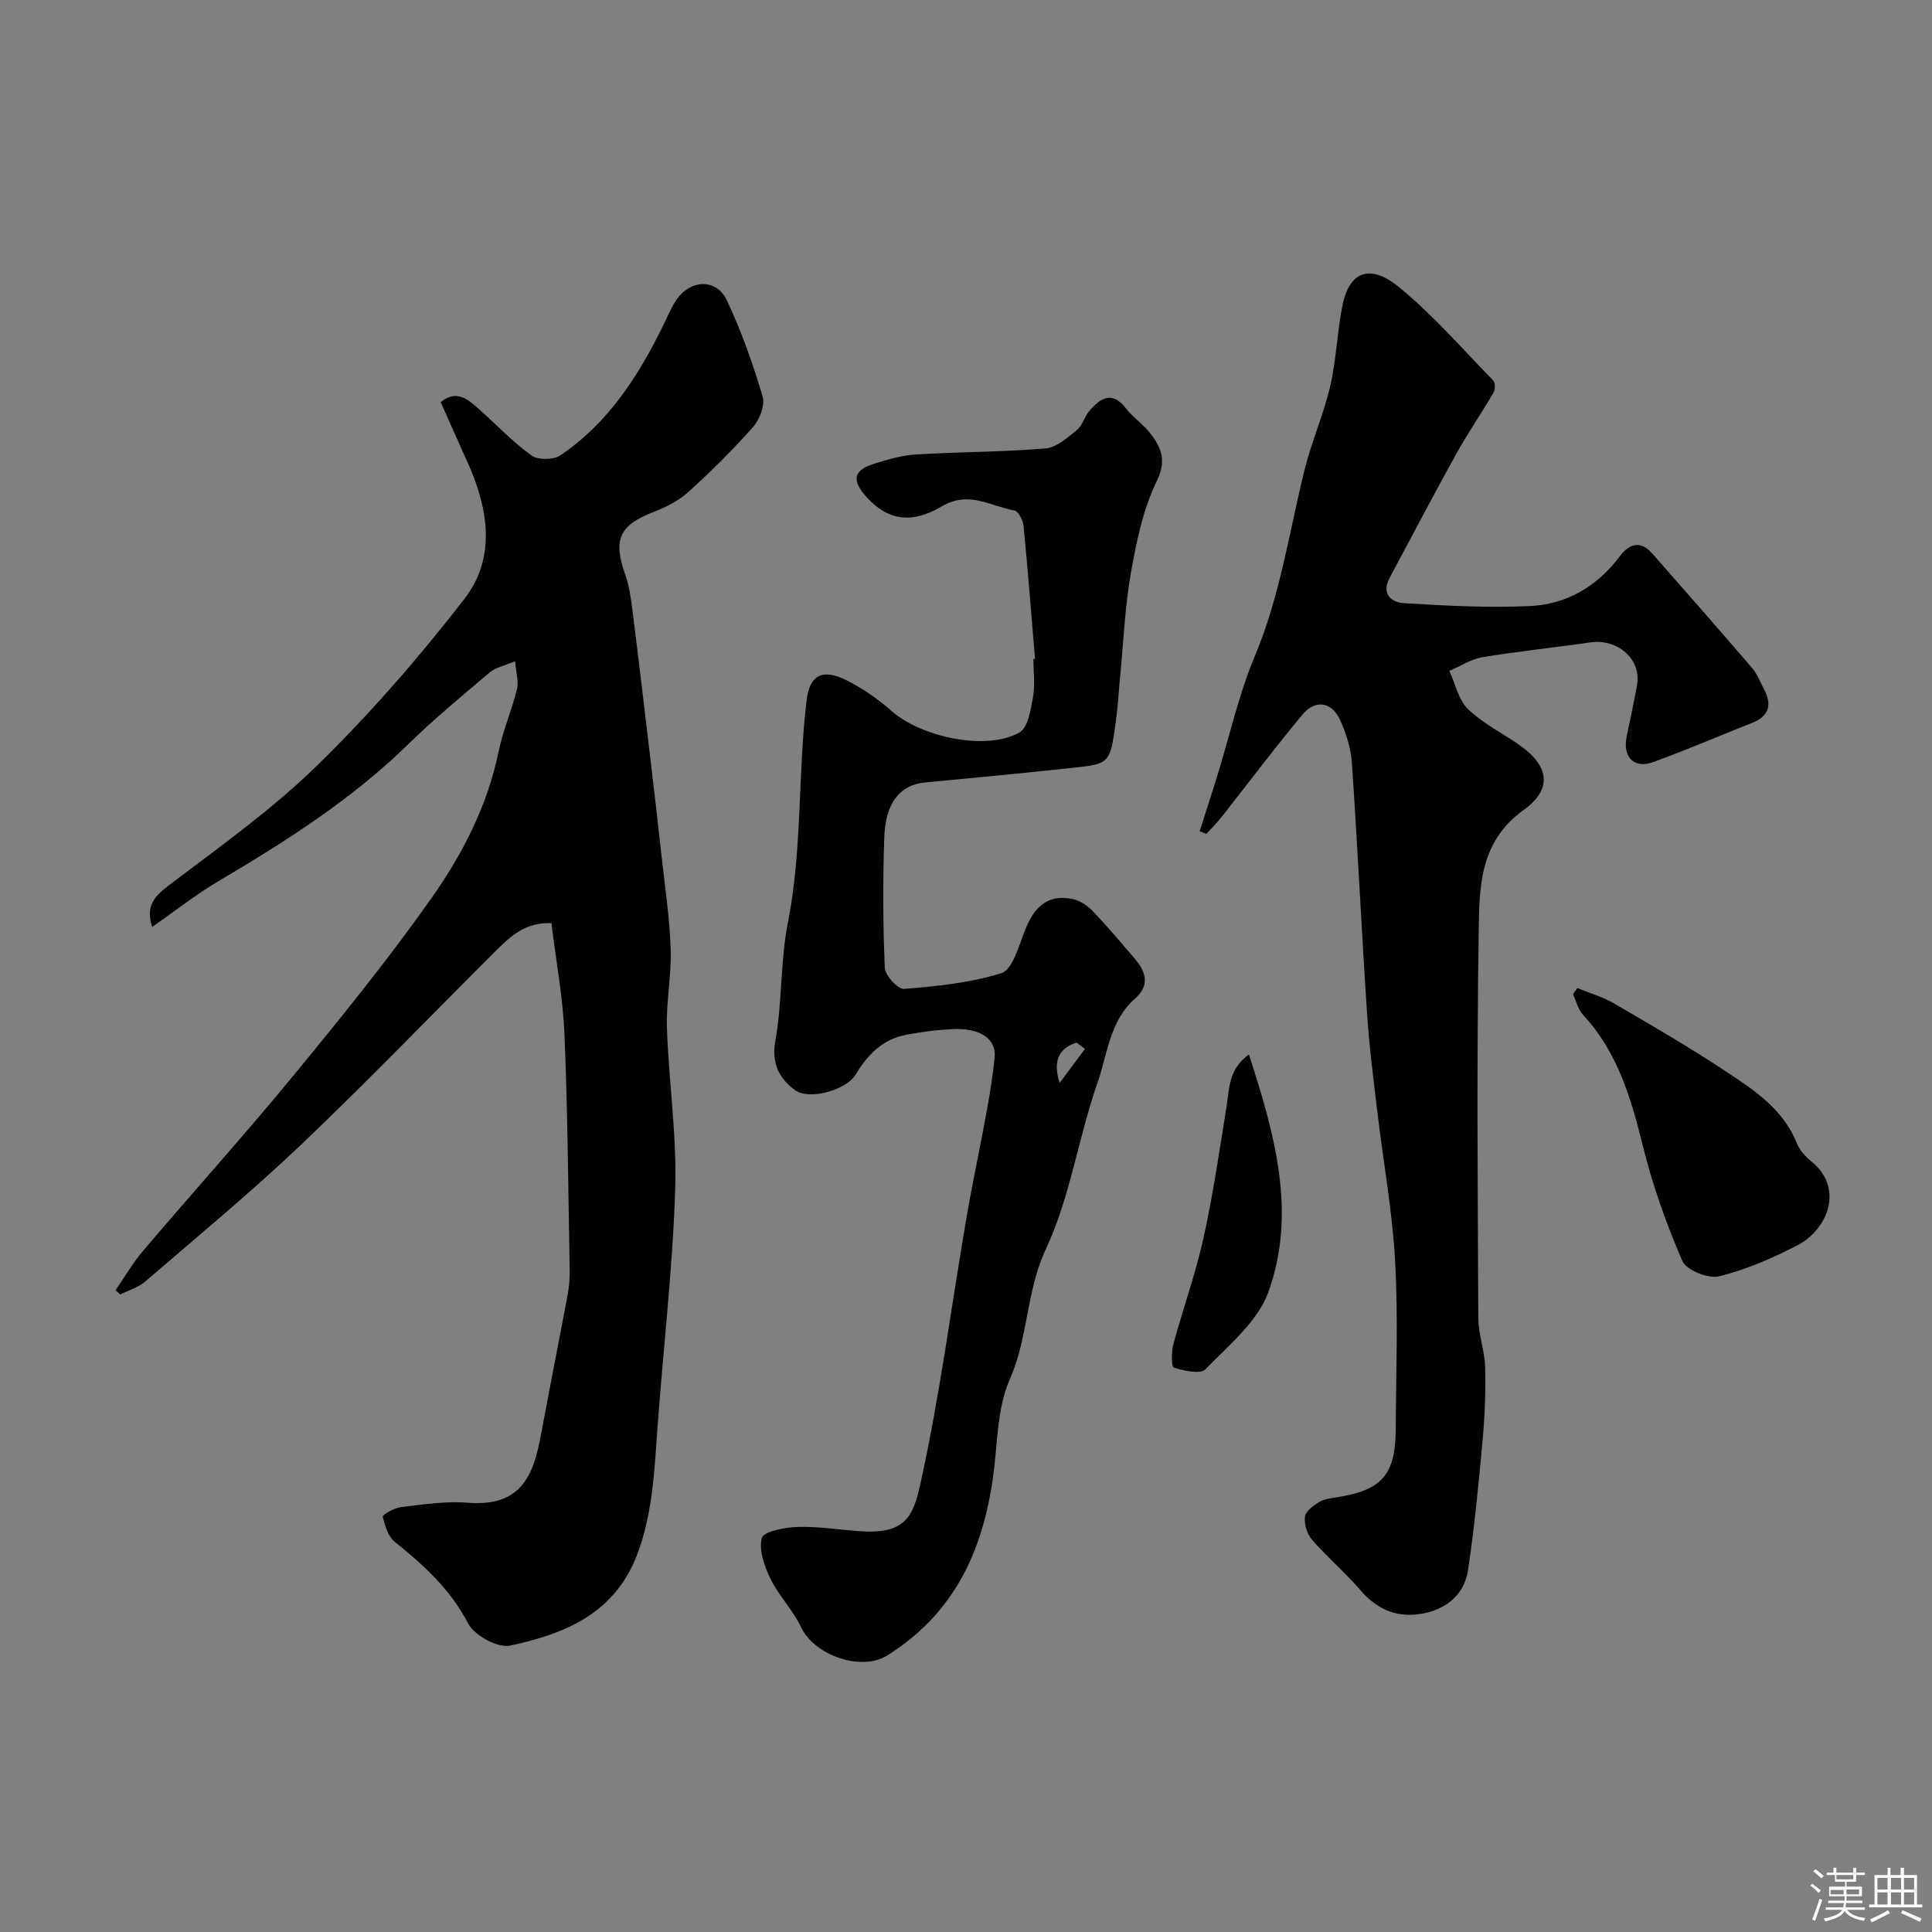
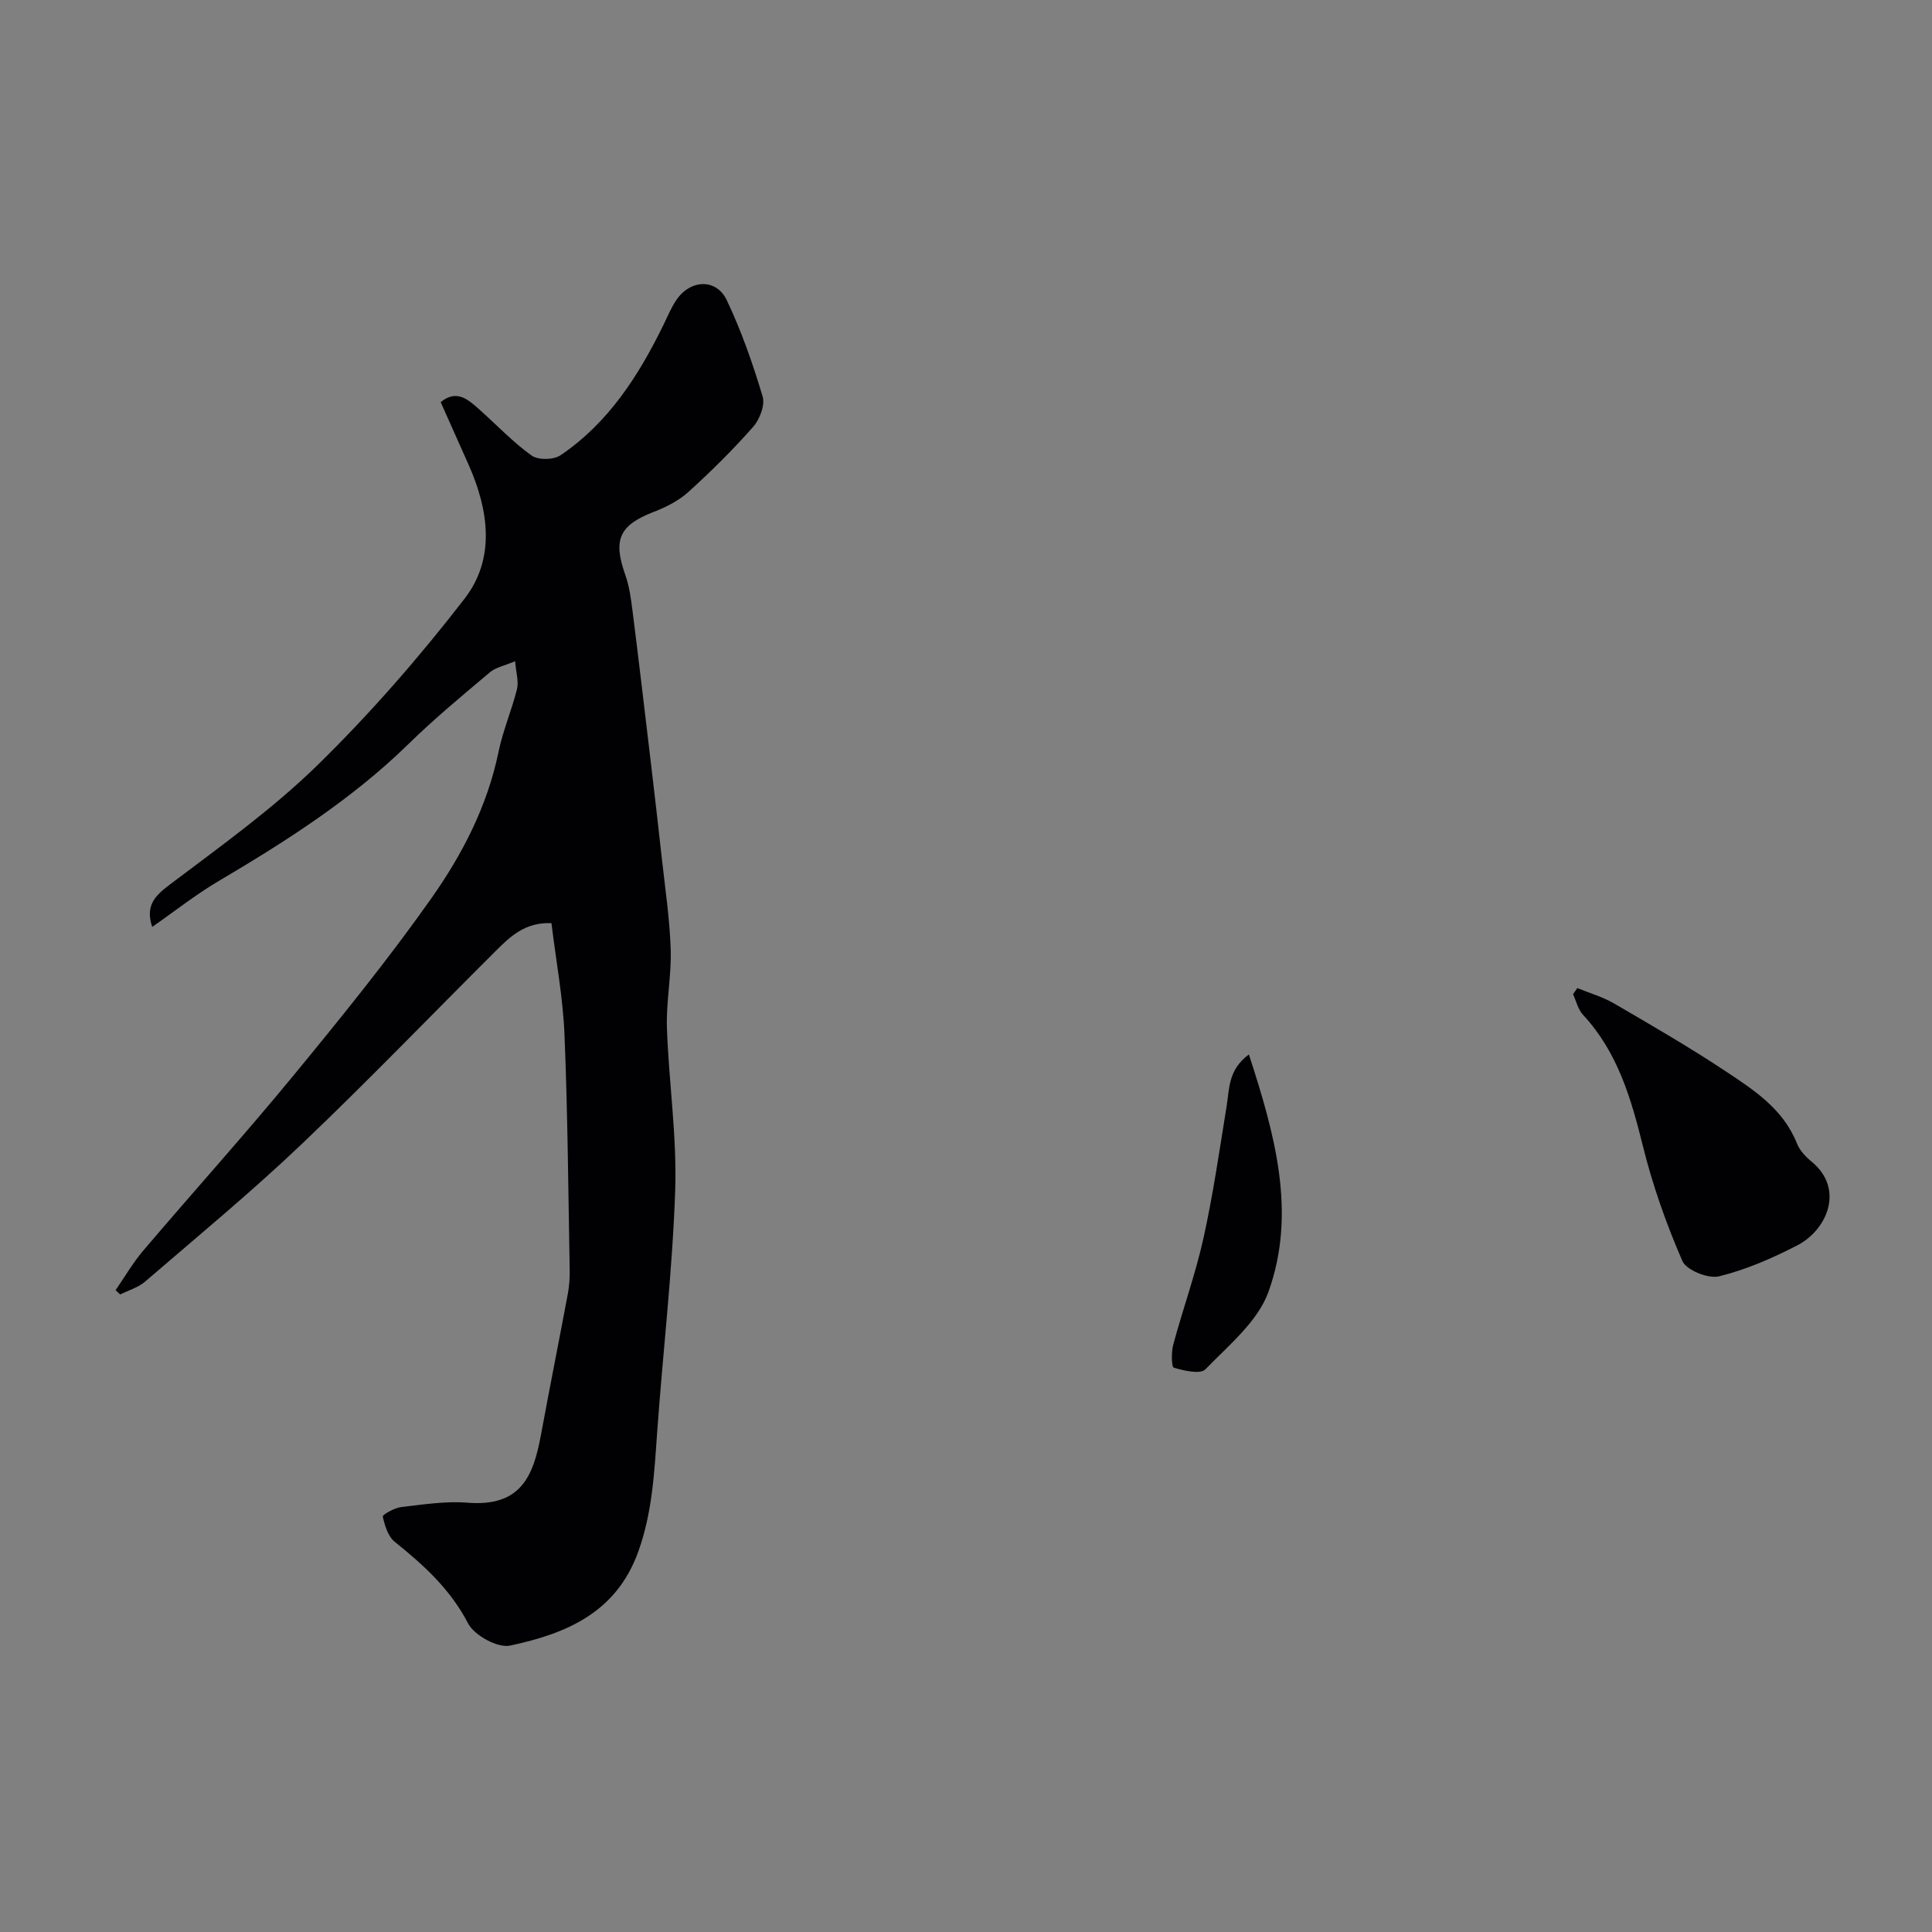
<svg xmlns="http://www.w3.org/2000/svg" enable-background="new 0 0 400 400" viewBox="0 0 400 400">
  <rect x="0" y="0" width="400" height="400" fill="#808080" stroke="none" />
-   <path d="m374.8 390.4.4-.4c.7.5 1.3 1 1.8 1.4l-.5.5c-.5-.6-1.1-1.1-1.7-1.5zm1 7.3-.6-.3c.5-1.4 1.1-2.8 1.5-4.3.2.1.4.2.6.3-.5 1.3-1 2.8-1.5 4.3zm-.4-10.3.5-.4c.4.3 1 .8 1.7 1.4l-.5.5c-.5-.5-1.1-1-1.7-1.5zm2.5.3h1.7v-1h.6v1h3.5v-1h.6v1h1.8v.5h-1.8v1.4h-2v1h3.2v2h-3.2v.9h3.3v.5h-3.4c0 .3-.1.6-.1.9h4v.5h-3.7c.7.9 1.9 1.5 3.8 1.7-.1.2-.2.4-.3.6-2.1-.4-3.5-1.1-4-2.1-.4 1-1.8 1.7-4 2.2-.1-.2-.2-.4-.3-.6 2.1-.4 3.4-1 3.8-1.8h-3.4v-.5h3.6c.1-.3.1-.6.2-.9h-3.3v-.5h3.4c0-.3 0-.6 0-.9h-3.2v-2h3.3v-1h-2.1v-1.4h-1.7v-.5zm1.1 3.5v1h2.7c0-.3 0-.4 0-.4 0-.1 0-.2 0-.2 0-.1 0-.2 0-.3h-2.7zm1.2-3v.9h3.5v-.9zm4.7 3h-2.6v.6.4h2.6z" fill="#fcfbfa" />
-   <path d="m393.6 386.7h.6v1.5h2.7v6.1h1.1v.6h-11v-.6h1.1v-6.1h2.7v-1.5h.6v1.5h2.1v-1.5zm-2.7 8.8.4.6c-1.2.6-2.5 1.3-3.8 1.9-.1-.2-.2-.4-.3-.6 1.2-.6 2.5-1.2 3.7-1.9zm-2.2-6.7v2.4h2.1v-2.4zm0 3v2.5h2.1v-2.5zm2.8-3v2.4h2.1v-2.4zm0 3v2.5h2.1v-2.5zm6 6.1c-1.4-.7-2.7-1.3-3.9-1.8l.3-.6c1.5.6 2.7 1.2 3.9 1.7zm-1.2-9.1h-2.1v2.4h2.1zm-2.1 3v2.5h2.1v-2.5z" fill="#fcfbfa" />
  <g fill="#010103">
-     <path d="m23.93 267.12c1.9-2.75 3.59-5.69 5.75-8.22 10.34-12.16 21.04-24.02 31.18-36.35 9.77-11.88 19.47-23.86 28.34-36.41 6.47-9.15 11.69-19.19 14.01-30.46.91-4.42 2.74-8.64 3.83-13.02.38-1.55-.19-3.34-.39-5.76-2.21.94-4.01 1.27-5.22 2.29-5.73 4.83-11.52 9.62-16.87 14.86-11.71 11.44-25.34 20.12-39.32 28.38-4.74 2.8-9.09 6.25-13.73 9.48-1.45-4.41.52-6.41 3.66-8.78 10.46-7.9 21.24-15.6 30.57-24.72 10.93-10.69 21.07-22.34 30.43-34.44 6.43-8.31 5.03-18.25.91-27.62-1.91-4.32-3.85-8.63-5.84-13.09 3.33-2.74 5.72-.52 8.07 1.58 3.57 3.18 6.89 6.71 10.76 9.48 1.34.96 4.54.91 5.96-.05 9.92-6.7 16.17-16.45 21.33-27 .85-1.74 1.59-3.56 2.67-5.16 2.9-4.28 8.28-4.51 10.44.04 3.03 6.38 5.39 13.14 7.42 19.92.54 1.8-.6 4.78-1.98 6.33-4.18 4.74-8.7 9.21-13.39 13.46-1.99 1.8-4.58 3.12-7.12 4.1-7.19 2.78-8.54 5.73-5.93 13.09.85 2.41 1.19 5.04 1.51 7.61 1.29 10.23 2.5 20.48 3.71 30.72.79 6.68 1.57 13.35 2.3 20.04.7 6.36 1.66 12.72 1.87 19.11.18 5.42-.96 10.88-.78 16.29.38 11.21 2.09 22.44 1.71 33.61-.56 16.76-2.55 33.47-3.74 50.21-.59 8.33-1 16.53-3.9 24.6-4.56 12.71-15.02 17.01-26.54 19.46-2.56.55-7.41-2.11-8.7-4.59-3.68-7.1-9.19-12.08-15.19-16.9-1.38-1.11-2.06-3.36-2.47-5.22-.08-.39 2.41-1.8 3.81-1.97 4.56-.53 9.21-1.26 13.75-.9 10.98.88 13.6-5.43 15.18-14 1.8-9.76 3.75-19.49 5.57-29.24.3-1.61.42-3.29.39-4.93-.3-16.27-.41-32.55-1.08-48.8-.32-7.63-1.75-15.21-2.7-23.02-5.39-.23-8.49 2.72-11.46 5.68-13.45 13.39-26.62 27.1-40.38 40.19-10.38 9.87-21.45 19.01-32.31 28.36-1.42 1.22-3.41 1.78-5.14 2.65-.32-.29-.63-.59-.95-.89z" />
-     <path d="m248.38 172.08c1.19-3.73 2.41-7.46 3.57-11.2 2.59-8.38 4.49-17.04 7.87-25.09 5.23-12.45 7.09-25.66 10.29-38.58 1.44-5.81 3.92-11.37 5.28-17.2 1.26-5.37 1.44-10.99 2.48-16.43 1.63-8.54 6.69-8.26 11.61-4.27 7.13 5.79 13.22 12.85 19.67 19.46.44.45.44 1.86.08 2.49-2.53 4.33-5.38 8.48-7.81 12.86-4.68 8.45-9.16 17.01-13.72 25.53-1.75 3.27.34 5.08 2.95 5.23 8.71.52 17.48 1.01 26.18.59 7.59-.36 13.89-4.11 18.56-10.33 1.87-2.5 4.22-3.34 6.63-.61 6.97 7.91 13.92 15.84 20.78 23.83 1.04 1.21 1.6 2.82 2.38 4.26 1.74 3.23 1.16 5.63-2.44 7.05-6.81 2.69-13.54 5.59-20.42 8.1-4.04 1.48-6.43-1.05-5.52-5.38.74-3.51 1.49-7.01 2.13-10.54.96-5.3-3.96-9.68-9.67-8.85-7.44 1.08-14.93 1.84-22.34 3.07-2.37.39-4.57 1.86-6.84 2.83 1.23 2.68 1.87 5.96 3.84 7.89 2.98 2.91 6.89 4.87 10.38 7.26 6.38 4.36 7.33 9.22 1.13 13.67-9.18 6.59-9.14 16.04-9.28 25.2-.42 26.66-.21 53.32-.08 79.99.02 3.39 1.33 6.77 1.42 10.16.13 5.07-.08 10.16-.54 15.21-.82 8.96-1.67 17.94-3.02 26.84-.72 4.73-4.07 7.78-8.85 8.84-5.41 1.19-9.77-.48-13.43-4.74-3.13-3.64-6.83-6.79-9.99-10.41-1.03-1.18-1.66-3.23-1.49-4.77.13-1.13 1.72-2.31 2.92-3.05 1.05-.64 2.46-.8 3.73-1 9.23-1.44 12.1-4.65 12.15-13.98.06-11.66.51-23.36-.13-34.99-.57-10.26-2.44-20.45-3.66-30.68-.81-6.85-1.7-13.69-2.15-20.57-1.14-17.29-1.96-34.59-3.14-51.88-.21-3.01-1.2-6.1-2.46-8.86-1.7-3.73-5.11-4.27-7.75-1.11-5.76 6.91-11.16 14.12-16.73 21.19-.99 1.25-2.13 2.37-3.2 3.55-.45-.17-.91-.38-1.37-.58z" />
-     <path d="m214.29 136.39c-.77-9.19-1.48-18.39-2.38-27.57-.11-1.14-1.1-3-1.92-3.14-4.9-.86-9.4-4.16-14.96-.86-6.5 3.85-11.4 2.75-15.59-1.88-3.21-3.55-2.79-5.59 1.65-6.96 2.78-.86 5.65-1.72 8.53-1.89 8.92-.54 17.89-.5 26.79-1.24 2.28-.19 4.56-2.2 6.51-3.78 1.2-.97 1.61-2.84 2.67-4.05 2.27-2.61 4.66-4.17 7.53-.47 1.52 1.96 3.73 3.39 5.2 5.38 2.14 2.88 3.23 5.44 1.18 9.66-2.85 5.86-4.22 12.58-5.37 19.09-1.25 7.09-1.53 14.35-2.23 21.54-.3 3.11-.47 6.25-.9 9.34-1.19 8.54-1.23 8.6-9.11 9.43-10.11 1.07-20.23 2.07-30.35 3.01-5.11.47-8.21 4.1-8.46 11.38-.31 8.99-.28 18.01.11 26.99.07 1.59 2.71 4.47 3.98 4.37 6.78-.55 13.7-1.24 20.14-3.25 2.2-.69 3.51-5.2 4.63-8.19 1.79-4.78 4.28-8.27 9.98-7.2 1.51.28 3.11 1.29 4.2 2.41 3.08 3.2 5.94 6.62 8.84 10 2.3 2.68 3.14 5.52.08 8.19-5.32 4.65-5.74 11.58-7.84 17.56-3.96 11.3-5.61 23.56-10.64 34.28-4.13 8.79-3.64 18.33-7.48 26.99-2.17 4.9-2.5 10.76-3.02 16.24-1.6 16.91-7.21 31.49-22.36 40.97-5.39 3.38-15.11 0-17.87-5.89-1.64-3.5-4.56-6.4-6.26-9.88-1.28-2.62-2.5-5.99-1.85-8.53.35-1.35 4.74-2.22 7.33-2.3 4.25-.14 8.53.55 12.8.87 9.62.72 11.21-2.97 12.75-9.98 3.96-17.98 6.32-36.31 9.42-54.48 1.26-7.39 2.86-14.73 4.2-22.11.7-3.85 1.35-7.72 1.71-11.61.35-3.73-3.02-6.02-8.57-5.77-3.27.15-6.55.56-9.76 1.18-4.83.93-7.99 4.11-10.44 8.23-1.86 3.14-9.54 5.45-12.6 3.2-3.07-2.26-4.9-5.37-4.04-10.13 1.46-8.06 1.01-16.48 2.6-24.5 3.03-15.28 2.03-30.82 3.89-46.14.64-5.22 3.35-6.47 8.13-4.11 3.33 1.65 6.51 3.82 9.29 6.29 6.21 5.53 19.68 8.45 26.61 4.59 1.77-.99 2.36-4.69 2.82-7.27.47-2.58.1-5.31.1-7.98.13-.01.23-.02.33-.03zm10.33 80.79c-.57-.44-1.14-.88-1.71-1.32-3.64 1.13-5 3.77-3.52 8.35 1.74-2.34 3.49-4.69 5.23-7.03z" />
+     <path d="m23.93 267.12c1.9-2.75 3.59-5.69 5.75-8.22 10.34-12.16 21.04-24.02 31.18-36.35 9.77-11.88 19.47-23.86 28.34-36.41 6.47-9.15 11.69-19.19 14.01-30.46.91-4.42 2.74-8.64 3.83-13.02.38-1.55-.19-3.34-.39-5.76-2.21.94-4.01 1.27-5.22 2.29-5.73 4.83-11.52 9.62-16.87 14.86-11.71 11.44-25.34 20.12-39.32 28.38-4.74 2.8-9.09 6.25-13.73 9.48-1.45-4.41.52-6.41 3.66-8.78 10.46-7.9 21.24-15.6 30.57-24.72 10.93-10.69 21.07-22.34 30.43-34.44 6.43-8.31 5.03-18.25.91-27.62-1.91-4.32-3.85-8.63-5.84-13.09 3.33-2.74 5.72-.52 8.07 1.58 3.57 3.18 6.89 6.71 10.76 9.48 1.34.96 4.54.91 5.96-.05 9.92-6.7 16.17-16.45 21.33-27 .85-1.74 1.59-3.56 2.67-5.16 2.9-4.28 8.28-4.51 10.44.04 3.03 6.38 5.39 13.14 7.42 19.92.54 1.8-.6 4.78-1.98 6.33-4.18 4.74-8.7 9.21-13.39 13.46-1.99 1.8-4.58 3.12-7.12 4.1-7.19 2.78-8.54 5.73-5.93 13.09.85 2.41 1.19 5.04 1.51 7.61 1.29 10.23 2.5 20.48 3.71 30.72.79 6.68 1.57 13.35 2.3 20.04.7 6.36 1.66 12.72 1.87 19.11.18 5.42-.96 10.88-.78 16.29.38 11.21 2.09 22.44 1.71 33.61-.56 16.76-2.55 33.47-3.74 50.21-.59 8.33-1 16.53-3.9 24.6-4.56 12.71-15.02 17.01-26.54 19.46-2.56.55-7.41-2.11-8.7-4.59-3.68-7.1-9.19-12.08-15.19-16.9-1.38-1.11-2.06-3.36-2.47-5.22-.08-.39 2.41-1.8 3.81-1.97 4.56-.53 9.21-1.26 13.75-.9 10.98.88 13.6-5.43 15.18-14 1.8-9.76 3.75-19.49 5.57-29.24.3-1.61.42-3.29.39-4.93-.3-16.27-.41-32.55-1.08-48.8-.32-7.63-1.75-15.21-2.7-23.02-5.39-.23-8.49 2.72-11.46 5.68-13.45 13.39-26.62 27.1-40.38 40.19-10.38 9.87-21.45 19.01-32.31 28.36-1.42 1.22-3.41 1.78-5.14 2.65-.32-.29-.63-.59-.95-.89" />
    <path d="m326.56 204.57c2.53 1.04 5.23 1.8 7.57 3.16 7.74 4.51 15.5 9 22.96 13.94 5.95 3.94 12.09 7.88 14.94 15.06.57 1.45 1.82 2.77 3.06 3.79 6.89 5.69 3.13 14.16-2.95 17.3-5.16 2.67-10.62 5.05-16.22 6.43-2.24.55-6.77-1.27-7.6-3.17-3.33-7.67-6.16-15.66-8.17-23.78-2.46-9.93-5.24-19.48-12.41-27.2-1.02-1.1-1.39-2.82-2.06-4.25.29-.42.58-.85.88-1.28z" />
    <path d="m258.57 218.31c5.4 16.61 9.92 32.78 4.06 49.13-2.21 6.16-8.24 11.08-13.06 16.06-1.05 1.08-4.43.29-6.54-.33-.49-.14-.54-3.21-.13-4.75 1.99-7.38 4.61-14.61 6.26-22.05 2-9.03 3.32-18.22 4.8-27.37.59-3.62.3-7.5 4.61-10.69z" />
  </g>
</svg>